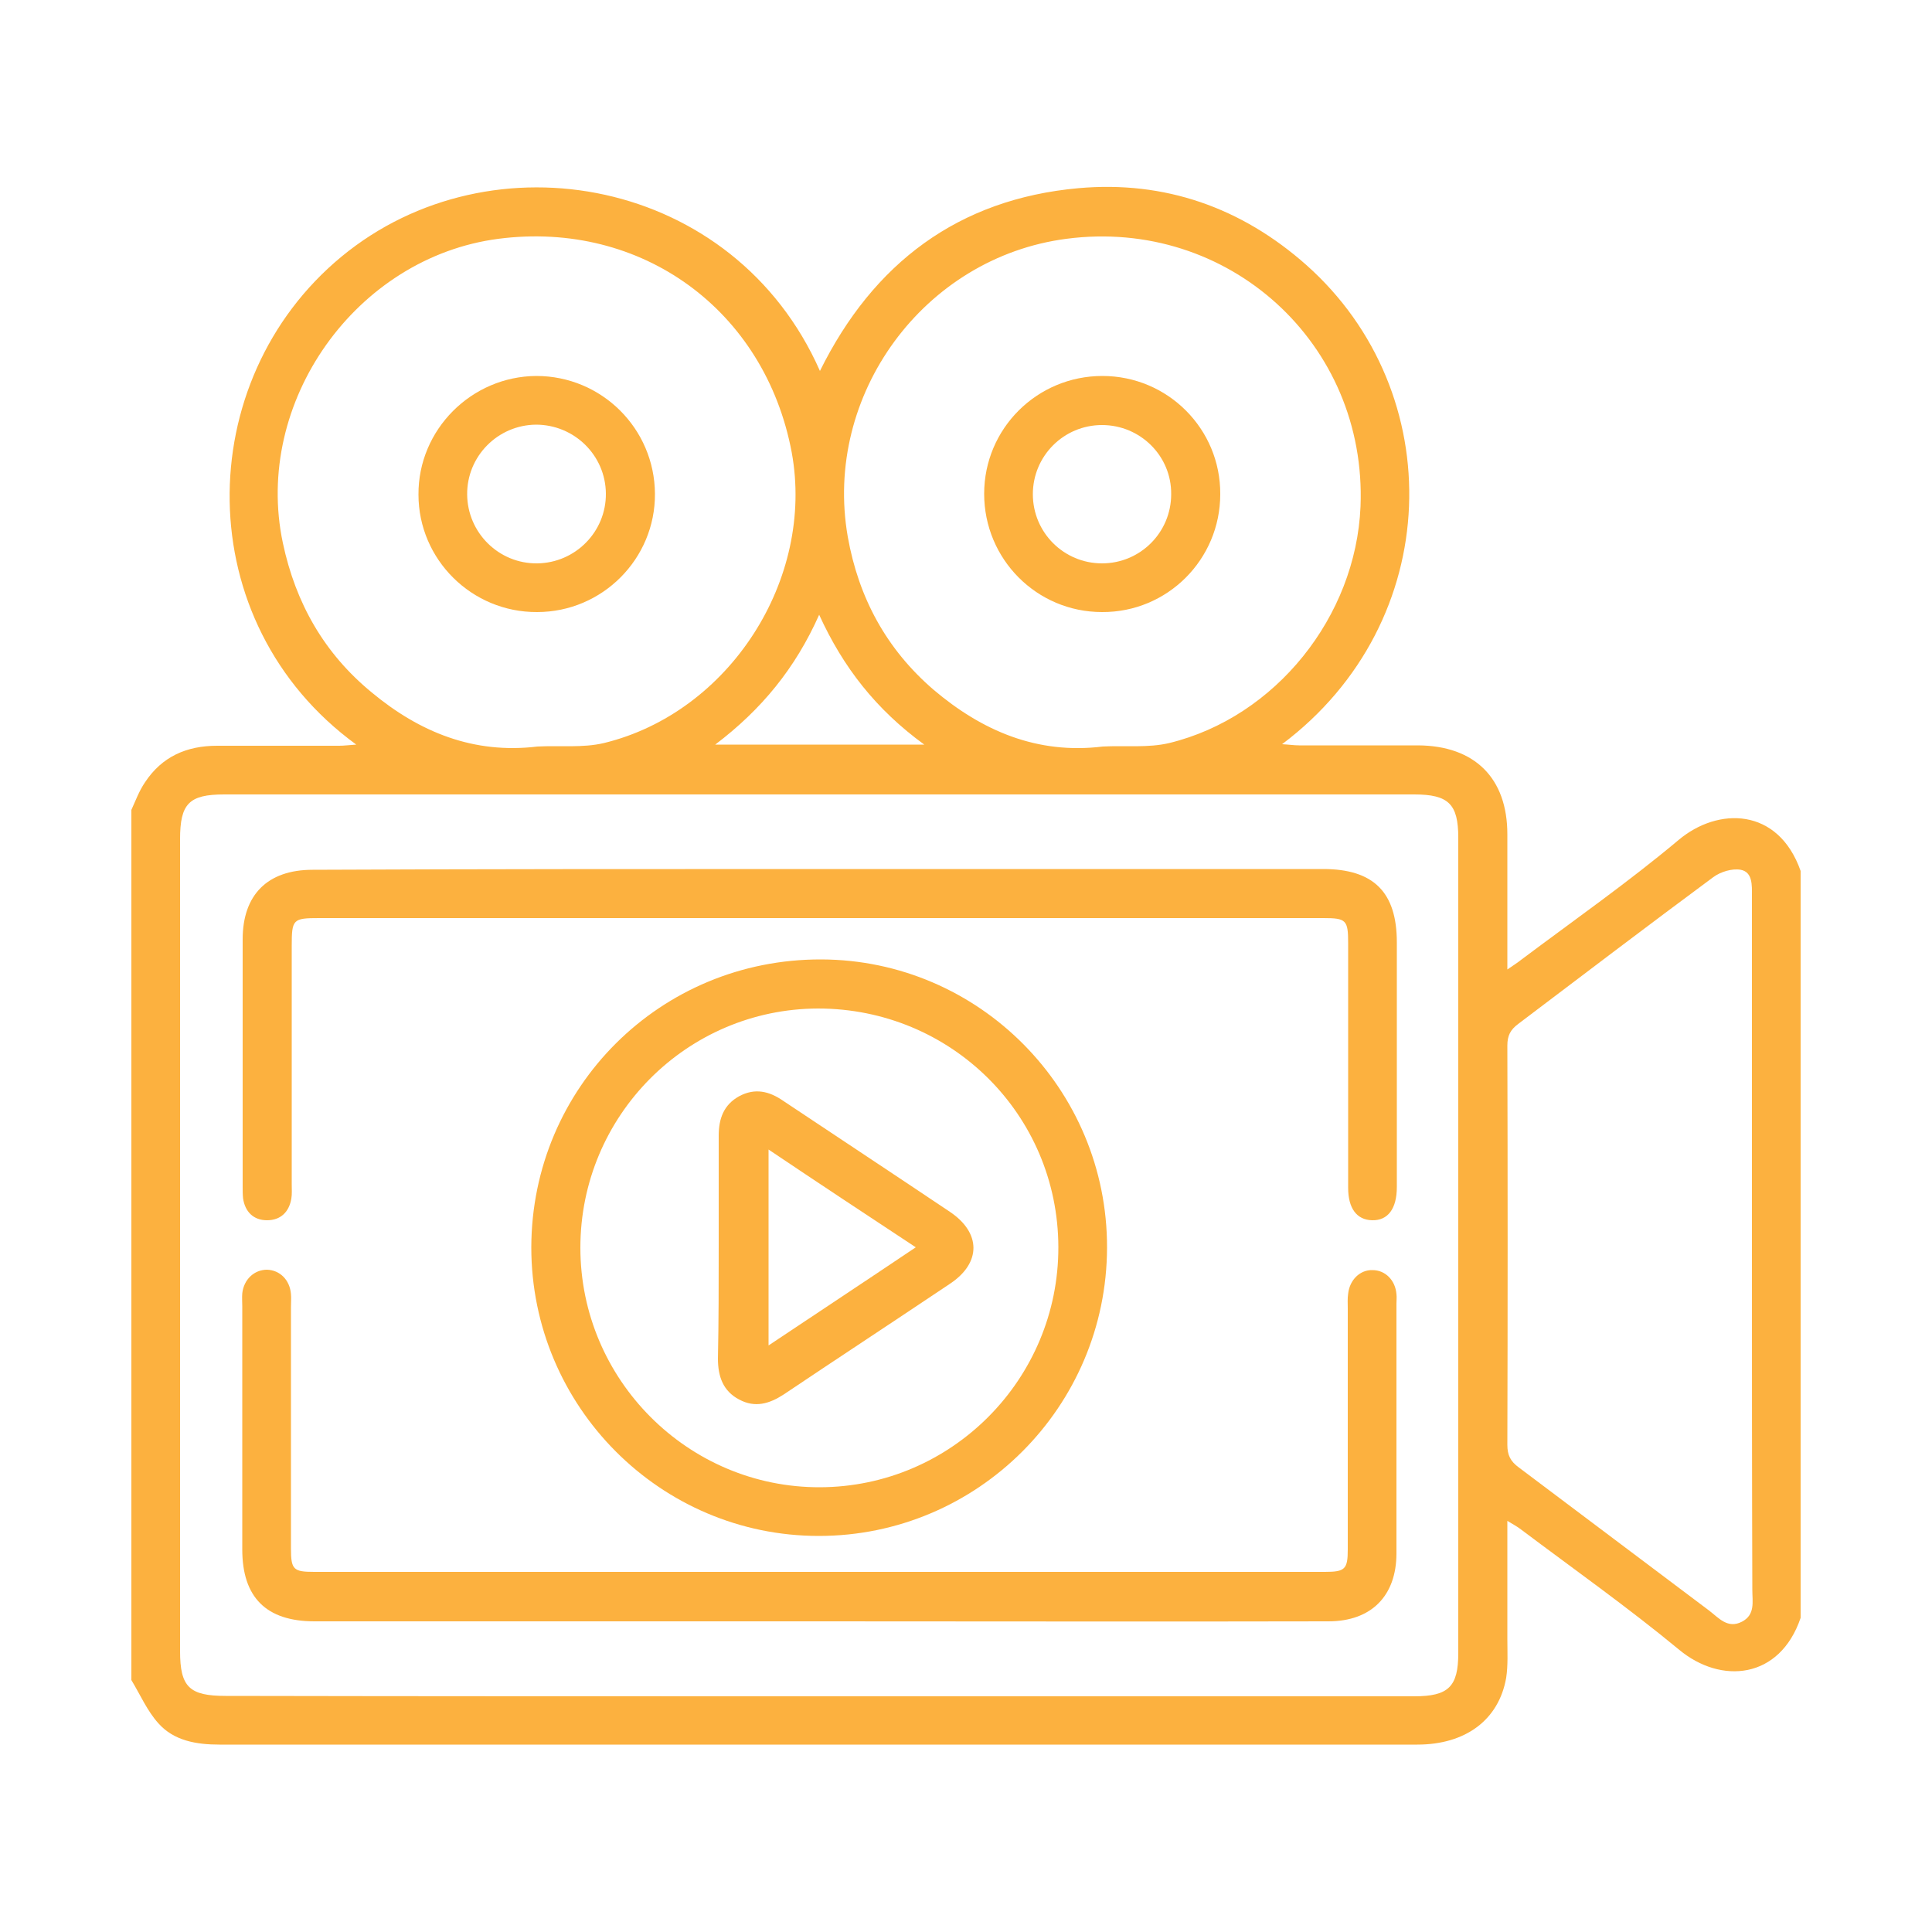
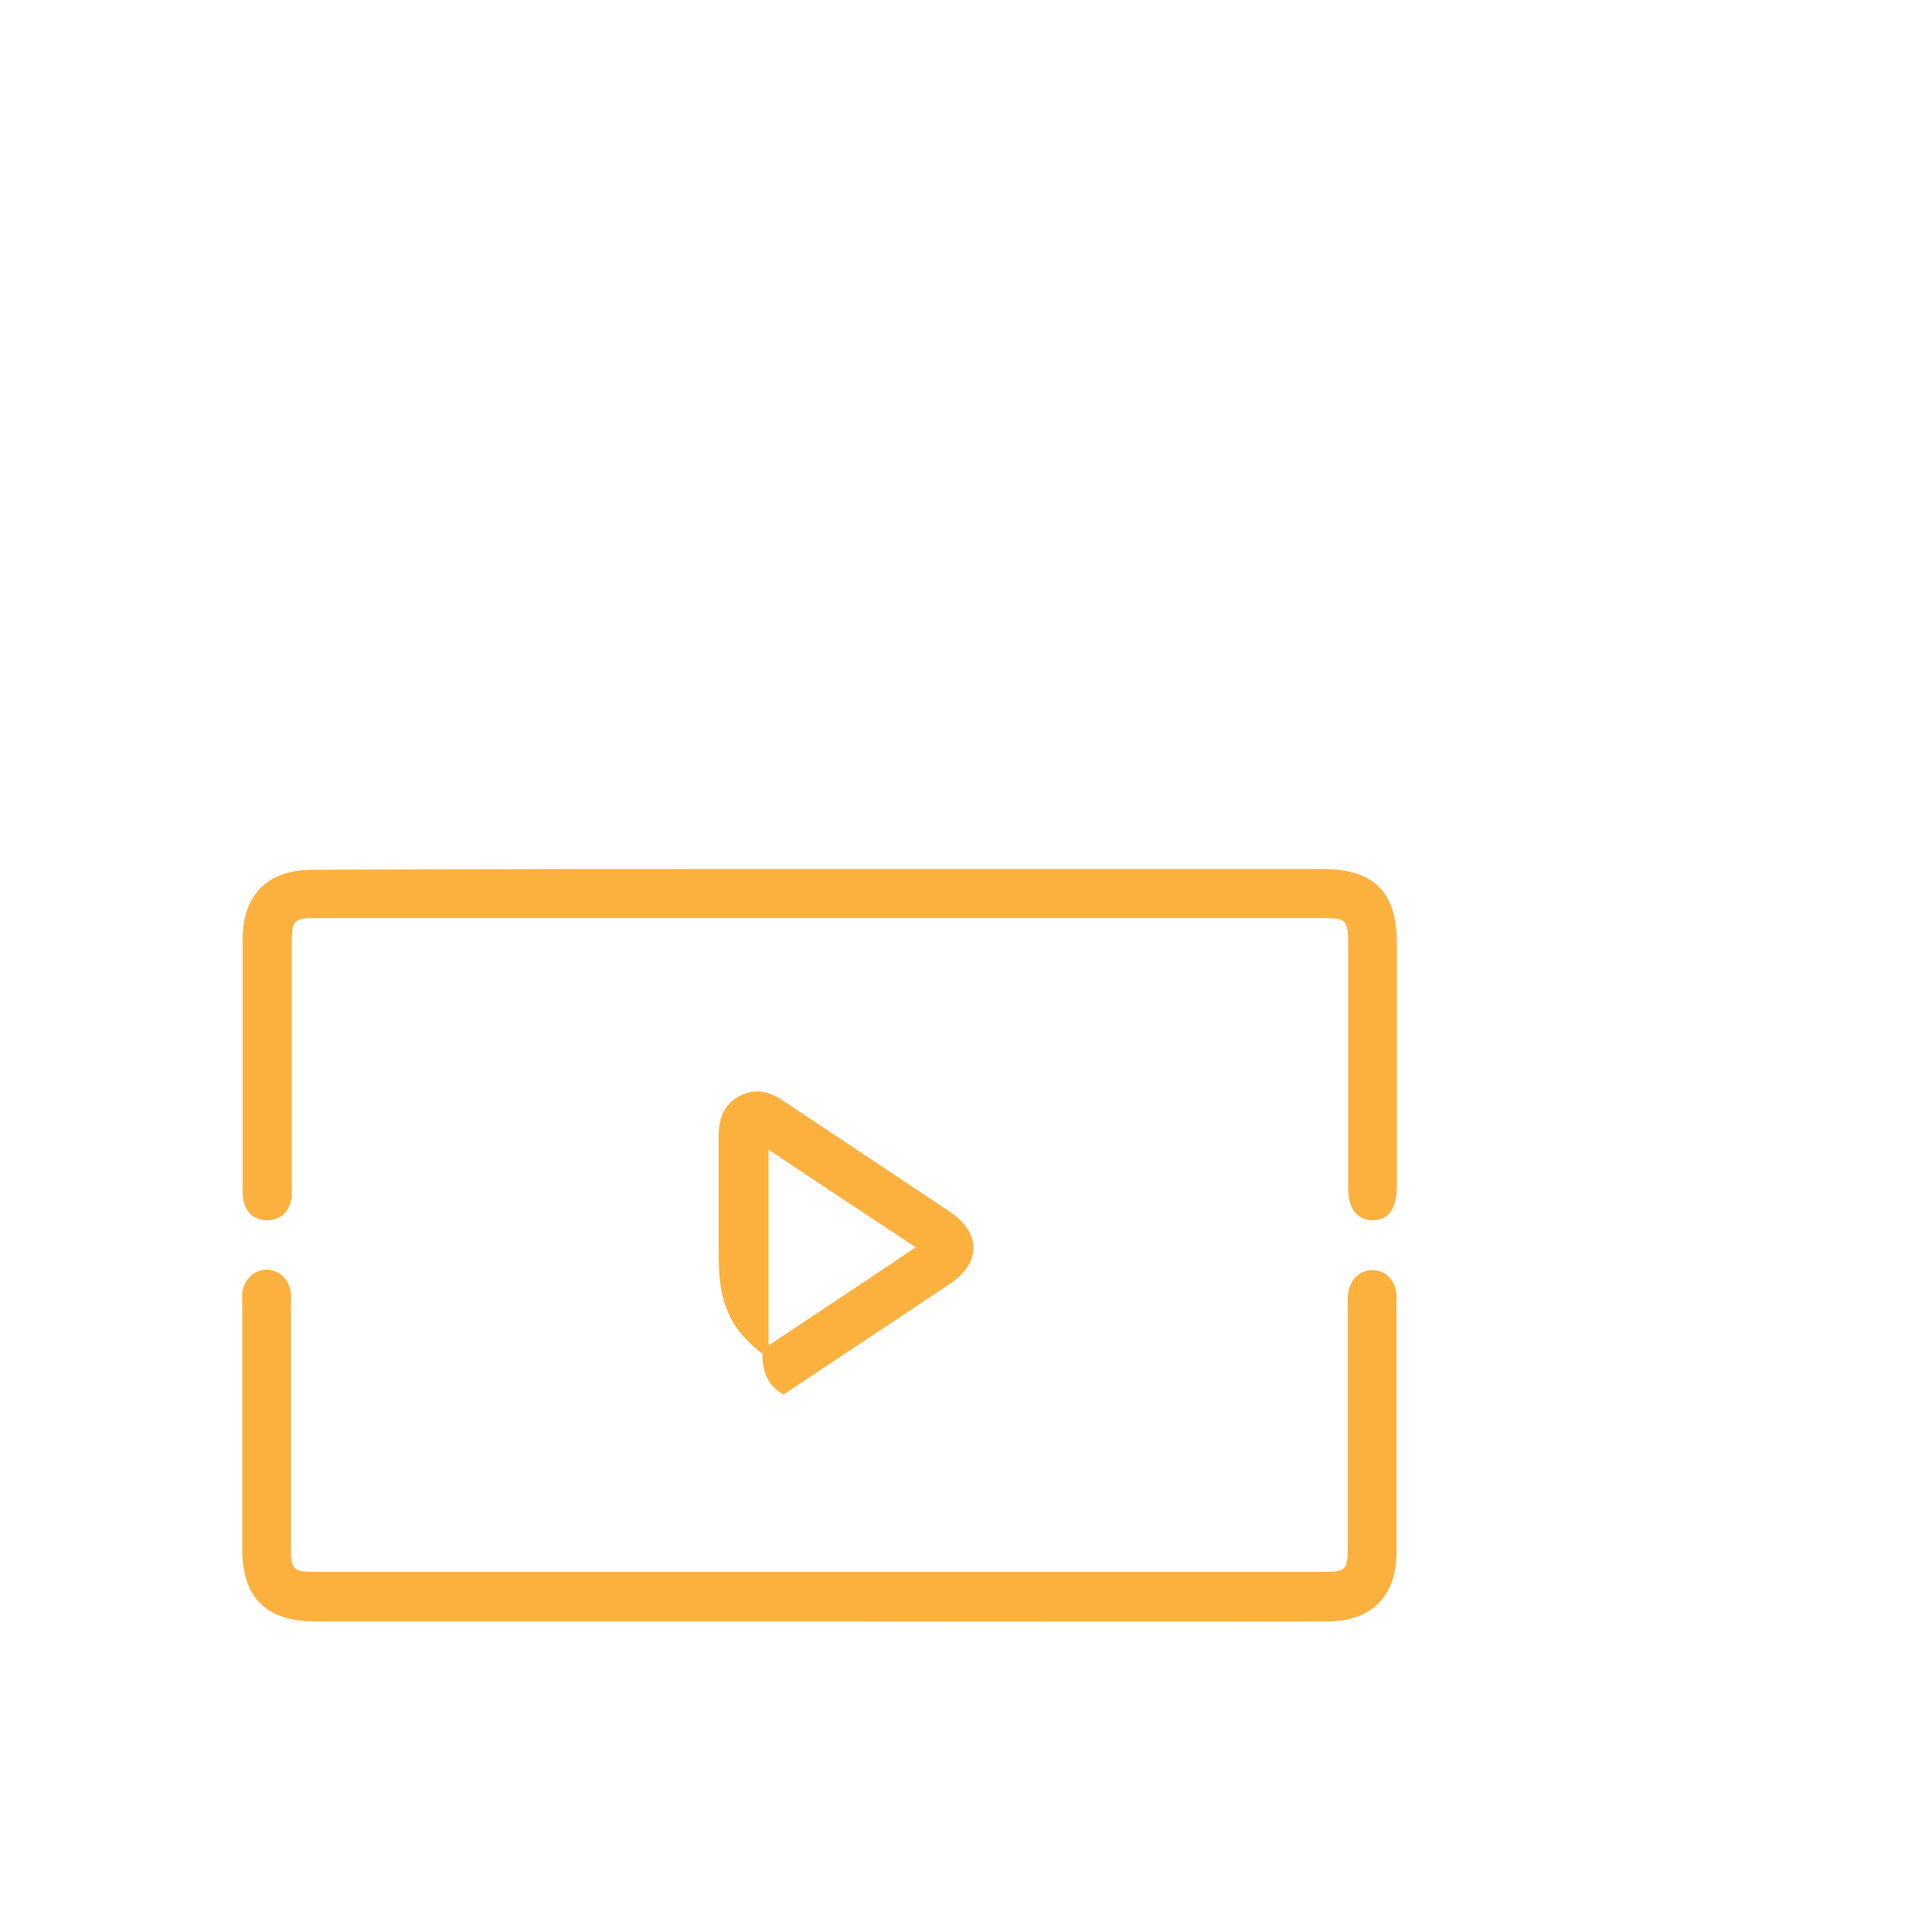
<svg xmlns="http://www.w3.org/2000/svg" id="Layer_1" x="0px" y="0px" viewBox="0 0 500 500" style="enable-background:new 0 0 500 500;" xml:space="preserve">
  <style type="text/css">	.st0{fill:#FCB13F;}</style>
  <g>
-     <path class="st0" d="M34,209.6c1.1-2.4,2-4.9,3.5-7.1c4.4-6.7,10.8-9.5,18.7-9.5c10.5,0,21.1,0,31.6,0c1.3,0,2.7-0.2,4.4-0.3  c-43.4-31.6-42.7-94.2-3.8-126.3C127.2,34.4,190.1,45.9,212.2,96C226,68.1,248,51.5,279.1,48.7c22.3-2,42.2,5,59,19.9  c37,32.9,35.9,92.3-6.3,124c1.9,0.1,3.1,0.3,4.4,0.3c10.3,0,20.5,0,30.8,0c14.7,0.1,23.1,8.5,23.1,23c0,11.4,0,22.8,0,35  c1.6-1.1,2.7-1.8,3.7-2.6c13.6-10.2,27.6-20,40.6-30.9c10.2-8.6,25.8-8.5,31.6,8c0,64.4,0,128.8,0,193.3  c-5.4,15.9-20.6,17.3-31.5,8.2c-13.2-10.9-27.2-20.8-40.9-31.1c-0.9-0.7-2-1.3-3.5-2.2c0,10.6,0,20.5,0,30.5  c0,3.4,0.2,6.8-0.3,10.1c-1.9,10.9-10.5,17.3-23,17.3c-75.1,0-150.1,0-225.2,0c-28.3,0-56.5,0-84.8,0c-6,0-11.8-1-15.8-5.5  c-2.9-3.2-4.7-7.4-7-11.2C34,359.8,34,284.7,34,209.6z M212,439c51.3,0,102.7,0,154,0c8.9,0,11.4-2.5,11.4-11.2  c0-70.3,0-140.6,0-211c0-8.7-2.5-11.2-11.4-11.2c-102.7,0-205.3,0-308,0c-9.1,0-11.4,2.4-11.4,11.6c0,70,0,140.1,0,210.1  c0,9.3,2.4,11.6,11.8,11.6C109.6,439,160.8,439,212,439z M139.1,193.2c5.7-0.3,11.7,0.4,17.2-0.9c32.5-7.9,54.6-42.4,48.6-75.2  C198,80.3,166.1,57,129,61.8c-36.9,4.8-63.5,42.3-55.8,78.7c3.3,15.6,10.7,28.6,23,38.7C108.6,189.5,122.6,195.2,139.1,193.2z   M285.4,193.2c5.7-0.3,11.7,0.4,17.2-0.9c27.5-6.7,48.3-32.7,49.5-61.2c1.7-42.2-34.2-74.8-76.1-69.3c-36.9,4.8-63,40.4-56.6,77.1  c2.8,15.8,10,29.1,22.2,39.6C254.1,189.1,268.4,195.3,285.4,193.2z M453.4,322.4c0-30.2,0-60.4,0-90.6c0-2.7,0.2-6.1-2.9-6.7  c-2.2-0.4-5.2,0.5-7.1,1.9c-16.9,12.5-33.7,25.3-50.5,38c-2,1.5-2.8,3-2.8,5.6c0.1,34.4,0.1,68.9,0,103.3c0,2.7,0.8,4.3,3,5.9  c16.4,12.3,32.8,24.7,49.2,37c2.5,1.9,4.8,4.8,8.5,2.9c3.5-1.8,2.7-5.2,2.7-8.2C453.4,381.7,453.4,352.1,453.4,322.4z M239.2,192.7  c-12.5-9.1-21-20-27.2-33.6c-6.2,13.9-14.9,24.5-26.9,33.6C203.5,192.7,220.8,192.7,239.2,192.7z" />
    <path class="st0" d="M212.4,224.9c43.3,0,86.6,0,130,0c13.1,0,19.1,6,19.1,19c0,20.7,0,41.3,0,62c0,0.4,0,0.8,0,1.3  c0,5.6-2.3,8.7-6.4,8.6c-4-0.1-6.2-3.1-6.2-8.4c0-8.2,0-16.3,0-24.5c0-12.9,0-25.9,0-38.8c0-6-0.5-6.5-6.4-6.5  c-29.5,0-59.1,0-88.6,0c-57.1,0-114.2,0-171.3,0c-6.8,0-7.1,0.3-7.1,7.2c0,20.5,0,41.1,0,61.6c0,1.3,0.1,2.6-0.1,3.8  c-0.6,3.5-2.8,5.6-6.3,5.6c-3.5,0-5.7-2.2-6.2-5.7c-0.1-1-0.1-2-0.1-2.9c0-21.4,0-42.8,0-64.1c0-11.5,6.4-18,18.1-18  C124.6,224.9,168.5,224.9,212.4,224.9z" />
    <path class="st0" d="M212.2,419.6c-43.6,0-87.2,0-130.8,0c-12.5,0-18.7-6.2-18.7-18.6c0-21,0-41.9,0-62.9c0-1.1-0.1-2.3,0-3.4  c0.4-3.6,3.1-6.1,6.4-6.1c3.3,0.1,5.9,2.6,6.2,6.3c0.1,1.1,0,2.2,0,3.4c0,20.8,0,41.6,0,62.4c0,5.5,0.6,6.1,6,6.1  c87.2,0,174.4,0,261.6,0c5.2,0,5.9-0.7,5.9-5.8c0-20.8,0-41.6,0-62.4c0-1.3-0.1-2.5,0.1-3.8c0.4-3.6,3.1-6.2,6.3-6.1  c3.3,0,5.9,2.6,6.2,6.2c0.1,0.8,0,1.7,0,2.5c0,21.5,0,43,0,64.6c0,11-6.5,17.6-17.6,17.6C300,419.7,256.1,419.6,212.2,419.6z" />
-     <path class="st0" d="M137.5,322.8c0.1-41.4,33.4-74.6,75-74.5c40.9,0.1,74.1,33.6,74,74.6c-0.1,41.2-33.5,74.6-74.6,74.6  C170.9,397.5,137.5,364,137.5,322.8z M273.9,322.7c-0.1-34.3-27.8-61.7-62.2-61.7c-34,0.1-61.5,27.8-61.5,61.9  c0,34.2,27.9,62.1,62,62C246.3,384.8,274,356.9,273.9,322.7z" />
-     <path class="st0" d="M139,158.4c-16.9,0.1-30.7-13.6-30.7-30.4c-0.1-16.8,13.7-30.6,30.5-30.7c16.9,0,30.6,13.6,30.7,30.5  C169.6,144.6,155.9,158.4,139,158.4z M139,145.8c9.9-0.1,17.9-8.2,17.8-18.1c-0.1-9.9-8.2-17.8-18.1-17.8  c-9.9,0.1-17.9,8.2-17.8,18.1C121,137.9,129.1,145.9,139,145.8z" />
-     <path class="st0" d="M285.2,158.4c-16.9,0-30.5-13.7-30.5-30.6c0-16.9,13.7-30.5,30.6-30.5c16.9,0,30.6,13.7,30.5,30.6  C315.8,144.8,302.1,158.5,285.2,158.4z M285.2,110c-9.9,0-17.9,8-17.9,17.9c0,9.9,8,17.9,17.9,17.9c9.9,0,17.9-8,17.9-17.9  C303.2,118,295.1,110,285.2,110z" />
-     <path class="st0" d="M186,322.5c0-9.5,0-19.1,0-28.6c0-4.4,1.3-8,5.3-10.2c4.1-2.2,7.8-1.3,11.4,1.2c14.4,9.6,28.8,19.1,43.1,28.7  c8.1,5.4,8.2,13.2,0.1,18.6c-14.3,9.6-28.8,19.1-43.1,28.7c-3.7,2.4-7.4,3.5-11.5,1.3c-4.2-2.2-5.5-6-5.5-10.6  C186,341.9,186,332.2,186,322.5z M198.9,297.5c0,17.3,0,33.7,0,50.7c12.9-8.6,25.3-16.8,38.1-25.4  C224.1,314.3,211.7,306.1,198.9,297.5z" />
+     <path class="st0" d="M186,322.5c0-9.5,0-19.1,0-28.6c0-4.4,1.3-8,5.3-10.2c4.1-2.2,7.8-1.3,11.4,1.2c14.4,9.6,28.8,19.1,43.1,28.7  c8.1,5.4,8.2,13.2,0.1,18.6c-14.3,9.6-28.8,19.1-43.1,28.7c-4.2-2.2-5.5-6-5.5-10.6  C186,341.9,186,332.2,186,322.5z M198.9,297.5c0,17.3,0,33.7,0,50.7c12.9-8.6,25.3-16.8,38.1-25.4  C224.1,314.3,211.7,306.1,198.9,297.5z" />
  </g>
</svg>